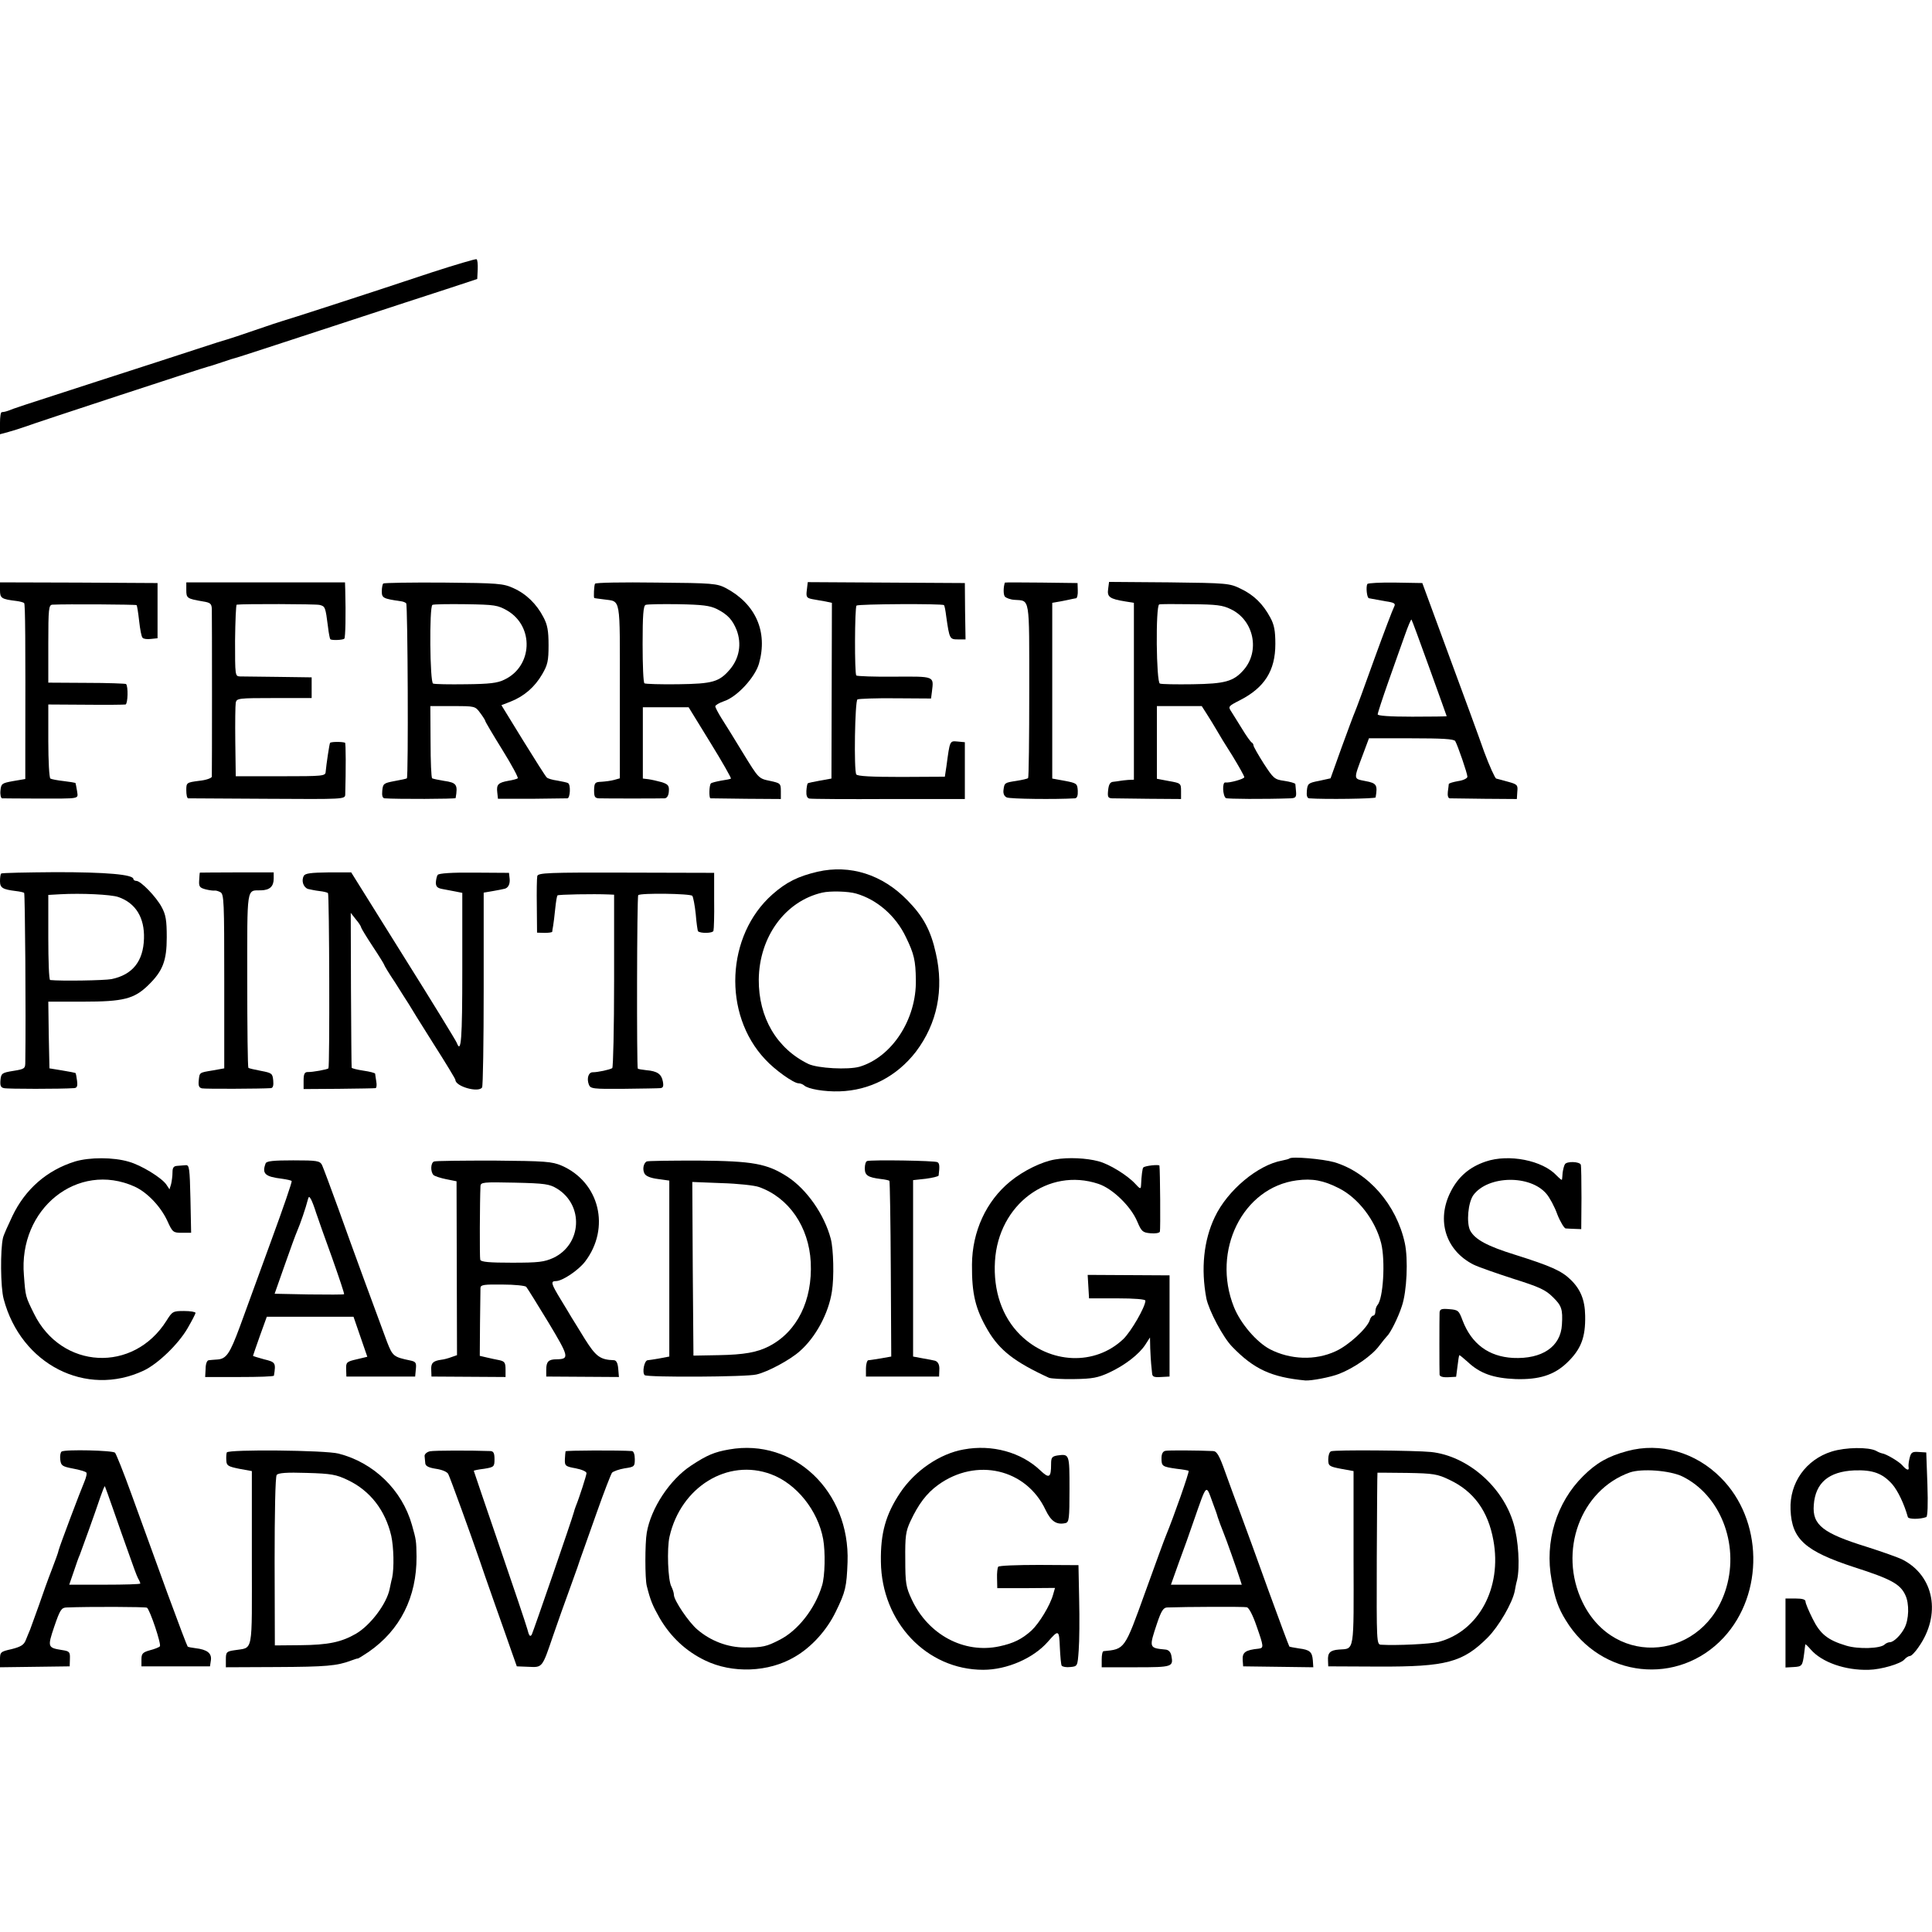
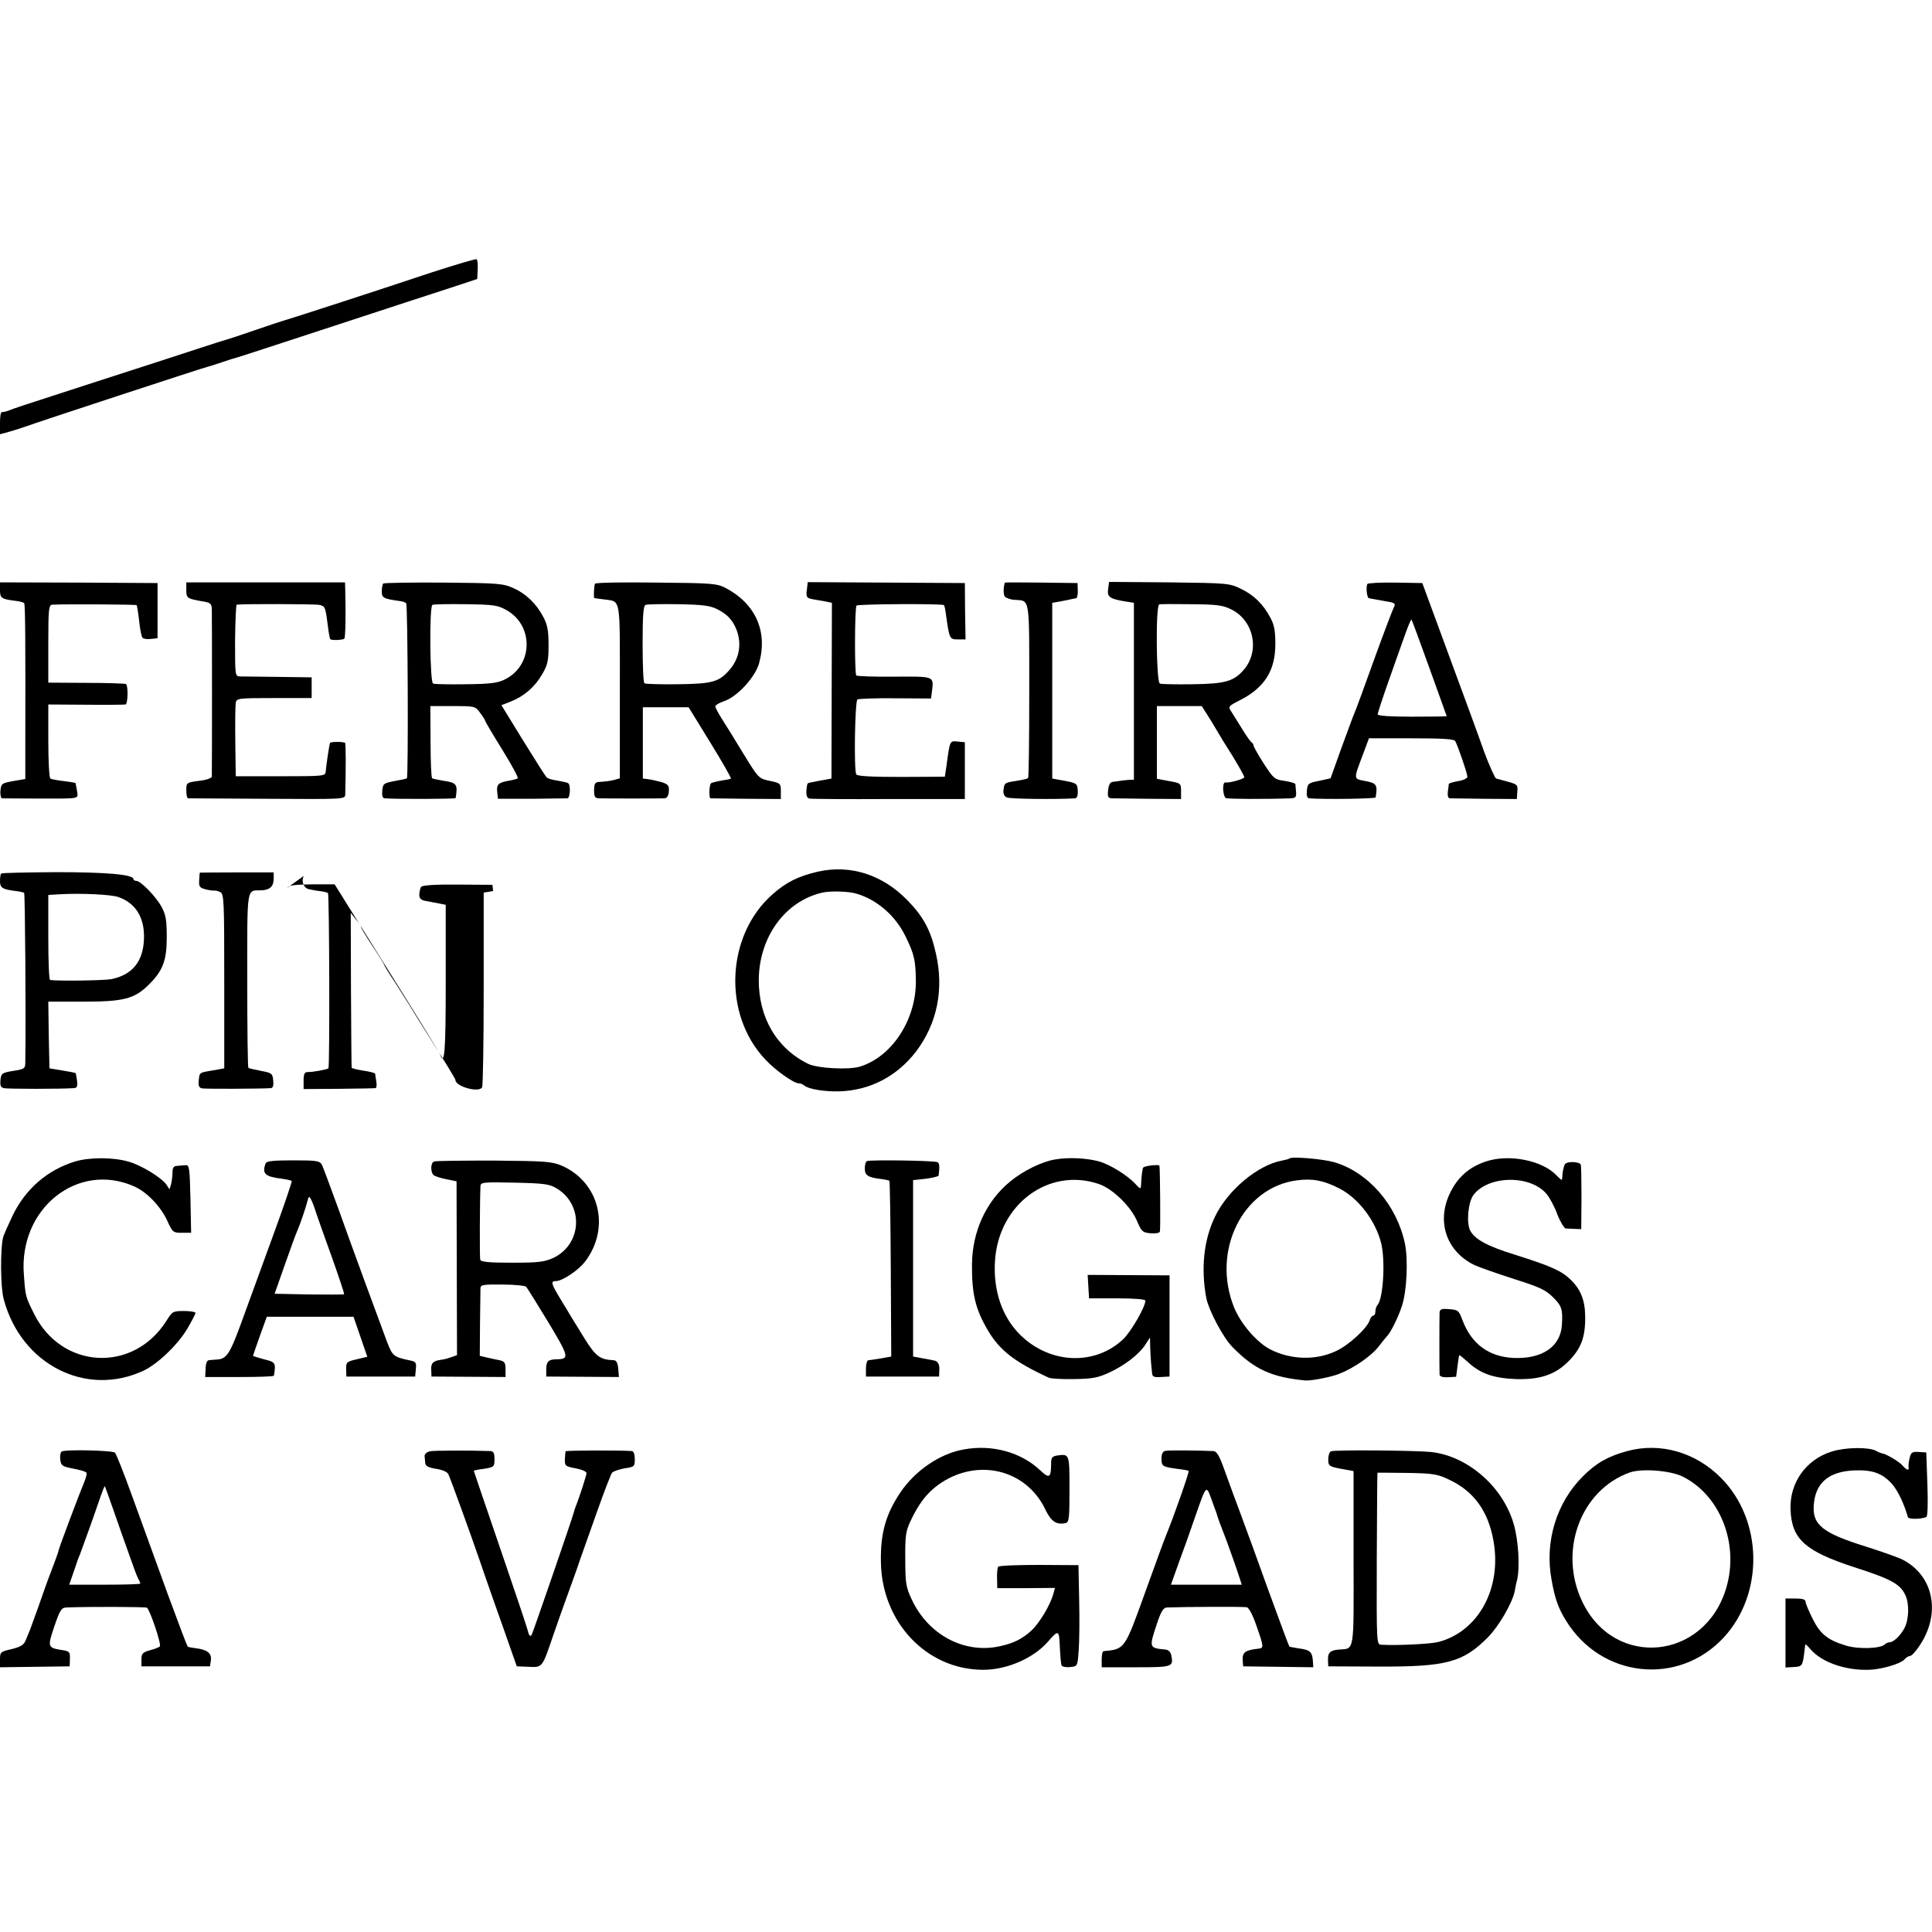
<svg xmlns="http://www.w3.org/2000/svg" version="1.0" width="840pt" height="840pt" viewBox="0 0 840 840" preserveAspectRatio="xMidYMid meet">
  <g transform="translate(0,840) scale(0.1,-0.1)" fill="#000000" stroke="none">
    <path d="M1875 7215 c-300 -100 -629 -206 -645 -210 -8 -2 -62 -20 -120 -40 -58 -20 -112 -38 -120 -40 -8 -2 -69 -21 -135 -43 -66 -22 -262 -85 -435 -141 -340 -110 -355 -115 -385 -127 -11 -4 -23 -6 -27 -6 -5 1 -8 -20 -8 -47 l0 -49 37 10 c21 6 54 16 73 23 39 15 779 258 795 261 6 1 33 10 60 19 28 10 55 18 60 19 6 1 192 62 415 135 223 73 457 150 520 170 l115 38 2 41 c1 23 -1 43 -5 45 -4 2 -92 -24 -197 -58z" />
    <path d="M0 5834 c0 -35 6 -39 72 -47 15 -2 30 -6 33 -9 5 -5 6 -166 5 -644 l0 -121 -53 -9 c-49 -9 -52 -11 -55 -41 -2 -18 2 -33 7 -34 6 0 74 -1 151 -1 196 0 179 -3 175 33 -3 18 -6 33 -7 35 -2 1 -25 5 -51 8 -27 3 -53 8 -58 11 -5 4 -9 77 -9 164 l0 158 163 -1 c89 -1 167 0 173 1 10 4 12 79 2 89 -3 2 -80 5 -172 5 l-166 1 0 169 c0 154 2 169 18 170 61 3 363 1 366 -2 2 -2 7 -33 11 -69 4 -36 10 -69 15 -73 4 -5 20 -7 36 -5 l29 3 0 120 0 120 -343 2 -342 1 0 -34z" />
    <path d="M810 5835 c0 -36 3 -38 73 -50 32 -5 37 -10 38 -33 1 -31 1 -711 0 -729 -1 -6 -25 -15 -56 -18 -54 -7 -55 -8 -55 -41 0 -19 3 -34 8 -35 4 0 159 -1 345 -2 331 -2 337 -2 338 18 3 108 3 225 -1 226 -17 5 -62 4 -65 -1 -3 -5 -16 -92 -19 -125 -1 -19 -8 -20 -196 -20 l-195 0 -2 150 c-1 83 0 159 2 170 4 19 12 20 167 20 l163 0 0 45 0 45 -145 2 c-80 1 -155 2 -167 2 -21 1 -21 4 -21 156 1 85 4 155 7 156 30 4 342 3 360 -1 25 -6 26 -9 37 -95 3 -27 8 -52 10 -54 5 -6 54 -4 61 2 5 5 7 103 4 214 l-1 31 -345 0 -345 0 0 -33z" />
    <path d="M1666 5863 c-3 -4 -6 -19 -6 -34 0 -29 6 -32 82 -43 10 -1 20 -5 24 -9 7 -7 10 -755 3 -761 -2 -2 -26 -7 -54 -12 -47 -9 -50 -11 -53 -42 -2 -21 1 -32 10 -33 54 -4 308 -3 309 1 10 59 5 67 -51 75 -24 4 -48 9 -51 11 -4 2 -7 74 -7 159 l-1 155 98 0 c96 0 97 0 119 -30 12 -16 22 -32 22 -35 0 -3 33 -59 74 -125 41 -66 71 -122 67 -124 -4 -3 -23 -8 -42 -11 -43 -8 -51 -16 -47 -50 l3 -28 145 0 c80 1 150 2 157 2 12 1 15 59 3 66 -4 3 -25 7 -46 11 -22 3 -43 9 -47 14 -5 4 -51 77 -103 161 l-94 153 41 16 c58 23 104 63 136 118 24 41 28 58 28 127 0 63 -5 89 -22 121 -30 58 -75 102 -131 127 -44 20 -65 22 -303 24 -141 1 -259 -1 -263 -4z m540 -118 c117 -69 110 -242 -13 -300 -30 -15 -65 -19 -168 -20 -71 -1 -135 0 -142 3 -14 4 -17 333 -3 342 4 3 70 4 145 3 127 -2 139 -4 181 -28z" />
    <path d="M2587 5862 c-4 -6 -7 -61 -3 -62 0 -1 19 -3 41 -6 76 -11 70 20 70 -400 l0 -378 -25 -7 c-14 -4 -39 -7 -55 -8 -28 -1 -31 -4 -32 -36 0 -29 3 -35 21 -36 26 -1 265 -1 286 0 10 1 17 12 18 30 2 25 -3 31 -30 40 -18 5 -44 11 -58 13 l-25 3 0 155 0 155 99 0 100 0 94 -153 c52 -84 92 -155 90 -157 -1 -2 -21 -6 -42 -9 -22 -4 -42 -9 -45 -12 -8 -8 -9 -64 -2 -65 3 0 74 -1 156 -2 l150 -1 0 34 c0 34 -2 35 -48 45 -49 10 -49 11 -116 120 -37 61 -79 129 -94 152 -15 24 -27 47 -27 52 0 5 17 15 37 22 57 18 136 104 153 164 39 138 -14 259 -144 328 -39 20 -55 22 -303 24 -144 2 -264 0 -266 -5z m530 -110 c47 -24 68 -47 86 -92 22 -59 12 -121 -29 -170 -47 -55 -75 -63 -226 -65 -76 -1 -141 1 -146 4 -5 3 -8 80 -8 171 0 124 3 166 13 170 7 3 71 4 142 3 106 -2 137 -6 168 -21z" />
    <path d="M3508 5835 c-4 -31 -1 -35 24 -40 15 -3 41 -7 57 -10 l28 -6 -1 -382 -1 -382 -50 -9 c-27 -5 -52 -10 -53 -12 -2 -1 -5 -16 -6 -33 -1 -20 3 -31 13 -33 9 -2 165 -3 346 -2 l330 0 0 124 0 123 -32 3 c-34 3 -33 5 -48 -107 l-7 -46 -189 -1 c-128 0 -191 3 -196 11 -11 17 -6 319 5 326 6 3 80 6 165 5 l155 -1 4 31 c8 67 13 65 -163 64 -88 -1 -162 2 -166 5 -8 9 -7 296 1 304 7 7 374 9 380 2 3 -2 7 -24 10 -49 14 -98 15 -100 51 -100 l33 0 -2 123 -1 122 -341 2 -342 2 -4 -34z" />
    <path d="M4369 5867 c-7 -21 -7 -52 0 -61 6 -6 24 -13 42 -14 68 -5 64 20 64 -395 0 -207 -2 -378 -5 -380 -3 -3 -25 -8 -50 -12 -52 -8 -53 -8 -57 -40 -2 -15 3 -27 14 -32 14 -7 214 -9 297 -4 9 1 13 12 12 33 -2 31 -4 33 -56 43 l-55 10 0 382 0 382 40 7 c22 4 43 9 48 10 4 1 11 2 16 3 4 0 8 16 7 34 l-1 32 -157 2 c-87 1 -158 1 -159 0z" />
    <path d="M4818 5839 c-5 -34 6 -43 75 -54 l37 -6 0 -384 0 -385 -25 -1 c-14 -1 -29 -3 -35 -4 -5 -1 -19 -3 -29 -4 -14 -1 -20 -10 -23 -36 -3 -30 -1 -35 17 -36 11 0 83 -1 160 -2 l140 -1 0 34 c0 34 -1 35 -52 44 l-53 10 0 158 0 158 98 0 97 0 23 -36 c13 -20 31 -50 41 -67 10 -18 41 -69 70 -114 28 -46 51 -87 51 -92 0 -8 -66 -26 -82 -23 -15 3 -12 -59 2 -68 7 -4 167 -5 281 -1 22 1 26 5 24 29 -1 15 -3 30 -3 33 -1 4 -22 10 -48 14 -43 6 -47 10 -90 76 -24 38 -44 73 -44 78 0 5 -4 11 -8 13 -4 2 -23 28 -41 58 -19 30 -40 65 -48 77 -14 21 -12 23 37 48 108 55 155 129 155 245 0 58 -5 84 -22 115 -31 58 -71 98 -128 125 -49 24 -57 25 -311 28 l-262 2 -4 -31z m534 -88 c100 -48 127 -182 55 -264 -44 -50 -81 -60 -222 -62 -71 -1 -136 0 -142 3 -16 5 -19 338 -3 344 5 2 68 2 140 1 109 -1 136 -4 172 -22z" />
    <path d="M5945 5861 c-7 -13 -2 -61 7 -62 4 -1 11 -2 16 -3 4 -1 28 -5 55 -10 41 -6 46 -10 38 -25 -5 -9 -44 -111 -86 -227 -41 -115 -79 -218 -84 -229 -5 -11 -31 -81 -58 -155 l-48 -134 -50 -11 c-47 -9 -50 -12 -53 -43 -2 -21 1 -32 10 -33 66 -5 288 -2 289 4 9 54 5 62 -44 71 -54 11 -53 4 -10 119 l25 67 183 0 c136 0 186 -3 192 -12 11 -19 53 -141 53 -155 0 -7 -18 -16 -40 -19 -22 -4 -40 -9 -41 -13 0 -3 -2 -18 -4 -33 -2 -17 1 -28 8 -29 7 0 75 -1 152 -2 l140 -1 2 32 c3 29 0 32 -40 43 -23 6 -46 13 -52 14 -5 2 -29 54 -52 116 -22 63 -92 254 -155 424 l-114 310 -117 2 c-64 1 -119 -2 -122 -6z m270 -366 c41 -114 75 -208 75 -209 0 -1 -67 -2 -150 -2 -99 0 -150 4 -150 10 0 6 21 70 46 141 25 72 58 163 72 203 14 40 27 71 29 68 2 -2 37 -97 78 -211z" />
    <path d="M3555 4610 c-85 -20 -136 -45 -197 -99 -201 -178 -217 -520 -31 -717 42 -46 124 -104 145 -104 8 0 18 -4 24 -9 17 -16 89 -28 154 -26 132 4 249 65 332 172 93 123 123 271 87 428 -22 100 -55 161 -124 231 -109 112 -249 156 -390 124z m167 -95 c91 -26 173 -97 217 -190 35 -72 42 -101 43 -186 3 -171 -104 -335 -245 -377 -50 -14 -181 -7 -222 12 -138 67 -217 202 -216 367 2 186 115 341 276 378 34 8 113 6 147 -4z" />
    <path d="M5 4602 c-3 -3 -5 -18 -5 -33 0 -29 11 -36 68 -43 18 -2 35 -6 37 -8 4 -4 8 -534 5 -734 0 -30 -2 -32 -52 -40 -50 -8 -53 -11 -56 -40 -2 -24 1 -32 15 -35 15 -4 249 -4 305 0 13 1 16 8 13 32 -2 17 -5 32 -7 34 -2 1 -28 6 -58 11 l-55 9 -3 145 -2 145 152 0 c175 0 221 12 282 71 64 62 81 107 81 209 0 73 -4 98 -22 131 -24 45 -91 114 -110 114 -7 0 -13 4 -13 8 0 20 -119 30 -337 30 -128 -1 -235 -3 -238 -6z m509 -102 c76 -26 115 -90 112 -181 -3 -99 -50 -157 -141 -176 -31 -6 -220 -9 -267 -4 -5 1 -8 84 -8 185 l0 185 53 3 c90 5 219 -1 251 -12z" />
    <path d="M869 4606 c-1 -1 -2 -15 -3 -33 -2 -28 2 -33 29 -40 16 -4 34 -6 38 -5 4 1 16 -2 25 -7 16 -8 17 -40 17 -387 l0 -379 -50 -9 c-60 -10 -57 -8 -61 -45 -2 -21 1 -30 14 -33 14 -3 258 -2 300 1 9 1 12 12 10 33 -3 31 -6 33 -53 42 -27 5 -52 11 -55 13 -3 3 -5 174 -5 381 0 414 -4 390 60 391 38 1 55 17 55 51 l0 27 -160 0 c-88 0 -160 -1 -161 -1z" />
-     <path d="M1321 4592 c-12 -21 -2 -50 18 -57 9 -2 31 -7 49 -9 18 -2 35 -6 38 -9 6 -6 8 -756 2 -762 -5 -5 -70 -17 -90 -16 -14 0 -18 -9 -18 -37 l0 -37 152 1 c84 1 157 2 161 3 4 1 6 13 3 29 -2 15 -5 30 -5 34 -1 3 -23 9 -51 13 -27 4 -51 10 -51 13 -1 4 -2 157 -3 340 l-1 333 22 -28 c13 -15 23 -31 23 -35 0 -3 23 -41 50 -82 28 -42 50 -78 50 -80 0 -3 21 -38 48 -78 26 -41 52 -83 59 -93 6 -11 54 -88 107 -172 53 -83 96 -154 96 -158 0 -29 101 -57 116 -33 4 6 7 199 7 429 l0 418 41 7 c23 4 43 8 46 9 18 2 28 19 26 43 l-3 27 -152 1 c-96 1 -154 -3 -158 -10 -4 -5 -7 -20 -8 -33 0 -17 6 -24 27 -28 15 -3 42 -8 58 -11 l30 -6 0 -334 c0 -304 -5 -368 -24 -318 -4 10 -108 180 -233 379 l-226 362 -99 0 c-76 -1 -101 -4 -107 -15z" />
-     <path d="M2336 4591 c-2 -9 -3 -68 -2 -131 l1 -115 33 -1 c17 0 32 2 33 5 0 3 2 15 4 26 2 11 6 44 9 74 3 29 7 55 10 58 4 4 156 7 224 4 l22 -1 0 -374 c0 -206 -4 -377 -8 -380 -11 -7 -63 -18 -84 -18 -19 1 -28 -26 -18 -53 7 -19 17 -20 151 -19 79 1 151 2 160 3 12 1 15 8 11 29 -6 32 -24 45 -72 49 -19 2 -36 5 -37 7 -5 5 -4 749 2 754 10 10 227 7 235 -3 4 -5 11 -41 15 -80 3 -38 8 -72 10 -74 11 -10 64 -9 67 2 2 7 4 66 3 132 l0 120 -382 1 c-342 1 -383 -1 -387 -15z" />
+     <path d="M1321 4592 c-12 -21 -2 -50 18 -57 9 -2 31 -7 49 -9 18 -2 35 -6 38 -9 6 -6 8 -756 2 -762 -5 -5 -70 -17 -90 -16 -14 0 -18 -9 -18 -37 l0 -37 152 1 c84 1 157 2 161 3 4 1 6 13 3 29 -2 15 -5 30 -5 34 -1 3 -23 9 -51 13 -27 4 -51 10 -51 13 -1 4 -2 157 -3 340 l-1 333 22 -28 c13 -15 23 -31 23 -35 0 -3 23 -41 50 -82 28 -42 50 -78 50 -80 0 -3 21 -38 48 -78 26 -41 52 -83 59 -93 6 -11 54 -88 107 -172 53 -83 96 -154 96 -158 0 -29 101 -57 116 -33 4 6 7 199 7 429 l0 418 41 7 l-3 27 -152 1 c-96 1 -154 -3 -158 -10 -4 -5 -7 -20 -8 -33 0 -17 6 -24 27 -28 15 -3 42 -8 58 -11 l30 -6 0 -334 c0 -304 -5 -368 -24 -318 -4 10 -108 180 -233 379 l-226 362 -99 0 c-76 -1 -101 -4 -107 -15z" />
    <path d="M326 3350 c-122 -38 -216 -120 -272 -237 -19 -40 -38 -82 -41 -95 -12 -52 -11 -215 3 -266 75 -284 358 -429 609 -311 61 29 149 113 190 183 19 33 35 63 35 68 0 4 -22 8 -50 8 -48 0 -51 -2 -76 -42 -144 -229 -457 -212 -576 30 -37 75 -37 73 -44 167 -25 290 234 497 481 386 55 -25 113 -86 142 -148 23 -51 26 -53 64 -53 l40 0 -3 148 c-3 133 -5 147 -20 146 -10 -1 -27 -2 -38 -3 -15 -1 -20 -8 -20 -28 0 -16 -3 -38 -6 -51 l-7 -23 -14 21 c-21 30 -109 84 -163 99 -67 20 -170 20 -234 1z" />
    <path d="M4588 3359 c-57 -9 -139 -49 -196 -96 -104 -85 -165 -217 -166 -361 -1 -128 15 -194 69 -286 51 -87 117 -138 265 -206 8 -4 58 -7 110 -6 80 1 104 6 152 28 69 32 131 80 158 122 l20 31 1 -47 c1 -27 3 -57 4 -68 1 -11 3 -29 4 -40 1 -16 8 -19 39 -17 l37 2 0 220 0 220 -178 1 -178 1 3 -51 3 -51 123 0 c75 0 122 -4 122 -10 0 -27 -62 -134 -96 -167 -123 -117 -319 -109 -448 18 -79 78 -118 192 -110 321 15 246 232 408 449 336 62 -20 143 -99 170 -165 18 -42 23 -47 57 -50 21 -2 39 1 41 7 3 9 1 268 -2 287 -1 6 -62 0 -70 -8 -4 -3 -8 -34 -10 -78 -1 -17 -4 -16 -25 7 -34 37 -113 86 -160 98 -52 14 -131 18 -188 8z" />
    <path d="M5606 3363 c-2 -2 -16 -6 -32 -9 -105 -19 -237 -129 -292 -245 -49 -102 -61 -226 -37 -354 11 -53 73 -171 113 -211 94 -97 170 -132 317 -146 25 -2 111 14 148 29 64 25 142 79 173 121 15 20 31 39 34 42 14 12 49 81 65 131 22 64 28 204 13 274 -36 167 -159 308 -307 352 -50 14 -185 26 -195 16z m215 -129 c84 -42 159 -140 184 -239 19 -77 9 -242 -16 -269 -5 -6 -9 -18 -9 -28 0 -10 -4 -18 -9 -18 -5 0 -13 -9 -16 -21 -12 -35 -92 -109 -148 -134 -88 -41 -197 -37 -286 9 -58 31 -127 111 -156 183 -98 245 38 520 273 551 68 9 116 0 183 -34z" />
    <path d="M6460 3350 c-71 -24 -120 -66 -153 -132 -63 -124 -21 -255 99 -316 22 -11 100 -38 174 -62 114 -36 140 -48 172 -80 38 -37 43 -53 39 -119 -5 -96 -86 -151 -213 -145 -106 6 -180 61 -219 163 -16 43 -19 46 -58 49 -34 3 -41 0 -42 -15 -1 -23 -1 -254 0 -270 1 -8 15 -12 36 -11 19 1 35 2 36 2 0 1 3 21 6 46 3 25 6 46 8 48 1 1 17 -12 36 -29 54 -51 112 -71 209 -75 101 -3 166 17 222 70 62 59 82 111 80 206 -1 69 -21 116 -64 157 -39 38 -87 59 -239 107 -123 38 -176 67 -197 106 -17 34 -9 122 14 154 64 86 248 89 318 5 13 -15 35 -55 47 -89 13 -33 30 -60 36 -61 7 -1 25 -1 40 -2 l28 -1 1 135 c0 73 -1 139 -3 145 -5 14 -61 16 -69 2 -4 -6 -8 -23 -10 -37 -1 -14 -2 -28 -3 -30 -1 -3 -11 6 -23 18 -61 66 -208 95 -308 61z" />
    <path d="M1155 3342 c-17 -45 -3 -58 71 -67 21 -3 40 -7 42 -10 3 -2 -37 -118 -88 -257 -51 -139 -112 -307 -136 -373 -45 -122 -60 -144 -101 -146 -13 -1 -29 -2 -35 -3 -8 0 -14 -16 -14 -37 l-2 -36 149 0 c82 0 149 2 150 6 9 56 7 59 -43 71 -26 7 -48 14 -48 15 0 2 14 41 30 87 l30 83 188 0 189 0 30 -87 30 -87 -46 -11 c-44 -10 -47 -13 -46 -43 l1 -32 149 0 150 0 3 32 c3 28 0 33 -25 38 -72 15 -76 19 -100 80 -45 121 -153 414 -212 580 -34 94 -66 179 -71 190 -10 18 -21 20 -125 20 -86 0 -116 -3 -120 -13z m219 -214 c8 -24 39 -112 70 -197 30 -85 54 -156 52 -158 -2 -2 -71 -2 -153 -1 l-149 3 44 125 c24 69 48 134 53 145 15 34 40 109 46 134 5 20 7 21 15 7 5 -9 15 -35 22 -58z" />
    <path d="M1887 3350 c-15 -6 -16 -45 -2 -59 6 -5 30 -13 55 -18 l45 -9 1 -378 1 -378 -23 -8 c-13 -5 -34 -11 -46 -12 -36 -5 -45 -15 -43 -45 l1 -28 161 -1 161 -1 0 33 c0 29 -4 35 -26 40 -15 3 -40 8 -56 12 l-30 7 1 140 c1 77 2 147 2 156 1 13 16 15 96 14 52 0 99 -5 103 -10 5 -6 48 -75 96 -154 90 -150 93 -160 36 -161 -35 0 -45 -10 -45 -45 l0 -30 158 -1 158 -1 -3 36 c-2 24 -8 36 -18 37 -61 2 -79 16 -127 92 -26 42 -52 85 -58 94 -5 9 -27 45 -47 78 -42 69 -45 80 -21 80 28 0 98 47 127 85 111 146 63 345 -102 417 -43 18 -69 20 -295 22 -136 0 -253 -1 -260 -4z m535 -118 c117 -72 108 -242 -16 -301 -40 -18 -64 -21 -180 -21 -98 0 -135 3 -138 13 -3 10 -2 254 1 320 1 17 12 18 149 15 132 -3 151 -6 184 -26z" />
-     <path d="M2811 3350 c-14 -9 -18 -35 -9 -52 5 -11 26 -20 58 -24 l50 -7 0 -382 0 -383 -42 -8 c-24 -4 -47 -8 -52 -8 -15 -1 -25 -54 -13 -65 13 -10 444 -8 486 3 49 11 147 64 188 101 70 61 126 166 140 260 10 60 7 185 -5 229 -28 106 -104 214 -187 269 -90 58 -150 69 -388 71 -121 0 -222 -1 -226 -4z m489 -111 c130 -46 217 -173 225 -327 8 -166 -59 -302 -181 -365 -52 -27 -109 -37 -220 -39 l-109 -2 -3 377 -2 378 127 -5 c71 -2 144 -10 163 -17z" />
    <path d="M3770 3352 c-6 -2 -10 -16 -10 -32 0 -30 13 -39 69 -46 19 -2 36 -6 38 -8 2 -2 5 -175 6 -384 l2 -380 -45 -8 c-25 -4 -49 -8 -55 -8 -5 -1 -10 -17 -10 -36 l0 -35 159 0 159 0 1 28 c2 25 -7 40 -24 42 -3 1 -24 5 -47 9 l-43 8 0 383 0 384 55 6 c30 4 55 10 56 14 5 40 4 53 -5 58 -10 7 -288 11 -306 5z" />
-     <path d="M3170 2098 c-64 -11 -97 -25 -165 -70 -93 -61 -175 -186 -193 -292 -8 -46 -8 -200 0 -231 16 -64 25 -85 56 -140 48 -82 114 -144 197 -184 119 -58 277 -52 390 15 73 42 140 116 179 197 42 86 47 107 51 215 11 308 -233 540 -515 490z m183 -108 c110 -41 203 -157 226 -282 10 -56 8 -161 -5 -202 -30 -100 -105 -196 -185 -236 -56 -29 -73 -33 -150 -33 -74 0 -149 28 -207 78 -37 31 -102 127 -102 151 0 8 -5 24 -11 36 -15 27 -20 165 -8 217 49 216 253 342 442 271z" />
    <path d="M4190 2098 c-103 -18 -212 -92 -276 -188 -63 -94 -86 -176 -84 -300 3 -263 199 -470 445 -470 103 0 218 50 281 122 47 54 49 52 52 -24 2 -40 5 -75 8 -80 4 -5 20 -8 37 -6 32 3 32 3 37 73 3 39 4 138 2 220 l-3 150 -172 1 c-95 0 -174 -3 -177 -8 -3 -4 -6 -27 -5 -50 l1 -43 126 0 125 1 -8 -28 c-13 -48 -61 -126 -94 -157 -42 -38 -79 -56 -140 -69 -154 -33 -310 51 -381 204 -25 53 -28 71 -28 174 -1 100 2 122 22 165 35 75 70 122 121 159 166 120 383 70 467 -109 24 -50 48 -66 87 -57 15 4 17 19 17 147 0 153 0 154 -52 147 -24 -4 -28 -9 -28 -37 0 -60 -8 -65 -47 -28 -83 79 -210 114 -333 91z" />
    <path d="M7075 2091 c-82 -22 -134 -51 -192 -109 -116 -115 -168 -285 -137 -451 14 -80 29 -123 62 -176 153 -251 489 -287 686 -75 177 191 171 512 -12 695 -110 111 -264 155 -407 116z m239 -110 c164 -80 248 -291 192 -483 -92 -316 -485 -356 -626 -63 -106 220 -9 486 206 563 52 18 173 9 228 -17z" />
    <path d="M7964 2089 c-112 -35 -184 -136 -179 -253 5 -128 63 -180 277 -250 159 -51 200 -73 222 -121 18 -37 16 -107 -4 -144 -16 -31 -47 -61 -63 -61 -7 0 -18 -5 -23 -10 -18 -18 -115 -21 -167 -5 -80 24 -113 50 -146 117 -17 34 -31 67 -31 75 0 9 -14 13 -44 13 l-43 0 0 -150 0 -150 35 2 c37 2 39 5 46 58 2 19 5 37 5 40 1 3 11 -7 24 -22 48 -55 149 -91 252 -88 53 1 139 26 155 45 7 8 18 15 24 15 6 0 23 17 37 38 100 141 69 310 -69 381 -20 10 -91 35 -157 56 -190 59 -236 95 -229 182 7 96 65 145 176 150 81 3 123 -13 165 -60 25 -29 52 -86 68 -143 3 -10 53 -10 80 0 6 2 8 54 5 142 l-5 139 -32 2 c-28 2 -34 -1 -40 -25 -4 -15 -6 -33 -5 -39 4 -19 -8 -16 -27 6 -15 17 -71 50 -88 52 -5 1 -16 5 -26 11 -33 17 -132 16 -193 -3z" />
    <path d="M268 2089 c-5 -3 -8 -19 -6 -35 3 -26 8 -30 55 -39 28 -5 54 -13 58 -17 4 -3 0 -21 -8 -40 -18 -42 -107 -278 -112 -298 -1 -8 -15 -46 -30 -85 -15 -38 -40 -108 -56 -155 -17 -47 -34 -94 -38 -105 -5 -11 -13 -32 -19 -46 -8 -21 -22 -29 -61 -39 -49 -11 -51 -13 -51 -46 l0 -33 152 2 151 2 1 33 c1 30 -2 33 -35 38 -62 10 -63 13 -33 102 25 73 31 82 53 83 100 4 344 3 350 -1 13 -9 64 -161 56 -168 -3 -4 -23 -12 -43 -17 -32 -9 -37 -15 -37 -40 l0 -30 149 0 149 0 4 27 c4 30 -16 46 -67 52 -17 2 -32 5 -34 7 -4 6 -38 96 -87 229 -23 63 -54 149 -69 190 -15 41 -55 152 -89 245 -34 94 -66 174 -71 179 -10 10 -216 15 -232 5z m225 -254 c19 -55 49 -140 67 -190 17 -49 35 -98 40 -107 6 -10 10 -20 10 -23 0 -3 -70 -5 -154 -5 l-155 0 20 58 c10 31 22 64 26 72 7 18 67 184 90 253 9 26 17 46 19 45 1 -2 18 -48 37 -103z" />
-     <path d="M986 2085 c-2 -6 -3 -21 -2 -35 1 -22 7 -26 56 -36 l55 -10 0 -378 c0 -426 8 -387 -76 -401 -34 -5 -37 -8 -37 -40 l0 -34 221 1 c214 1 262 5 323 28 16 6 29 10 29 9 0 -2 21 11 48 29 137 95 209 238 208 414 -1 68 -1 71 -20 138 -43 152 -166 271 -319 310 -57 15 -480 19 -486 5z m526 -120 c97 -46 163 -131 189 -242 11 -50 13 -140 4 -183 -4 -14 -8 -36 -11 -49 -13 -64 -83 -157 -146 -194 -64 -37 -121 -49 -243 -50 l-110 -1 -1 365 c0 212 3 369 9 376 6 9 43 12 131 9 106 -3 128 -7 178 -31z" />
    <path d="M1869 2090 c-13 -3 -23 -12 -23 -20 1 -8 2 -23 3 -32 1 -12 14 -19 46 -24 27 -4 49 -13 54 -23 8 -15 99 -266 135 -371 8 -25 38 -110 66 -190 28 -80 62 -174 74 -210 l23 -65 51 -2 c61 -3 59 -5 107 136 18 53 52 148 75 211 23 63 43 120 44 125 2 6 6 17 9 25 3 8 31 87 62 175 31 88 61 165 66 172 6 6 31 15 55 19 42 6 44 8 44 40 0 20 -5 34 -12 35 -55 4 -288 3 -289 -1 -1 -3 -2 -18 -3 -35 -1 -28 2 -31 47 -39 26 -5 47 -14 47 -21 0 -9 -31 -106 -47 -145 -3 -8 -7 -20 -8 -25 -6 -25 -176 -518 -183 -532 -7 -11 -12 -6 -19 23 -6 22 -61 185 -122 363 -61 178 -111 325 -111 326 0 2 20 6 45 9 43 7 45 9 45 42 0 25 -4 34 -17 35 -84 3 -244 3 -264 -1z" />
    <path d="M5067 2092 c-11 -2 -17 -13 -17 -32 0 -35 3 -37 66 -46 27 -3 50 -7 52 -9 4 -4 -65 -200 -98 -280 -5 -11 -46 -123 -91 -248 -90 -250 -88 -247 -181 -256 -5 -1 -8 -17 -8 -36 l0 -34 149 0 c159 0 163 2 154 50 -3 16 -12 26 -26 27 -72 7 -72 7 -36 115 18 53 27 67 43 68 81 3 334 4 347 1 9 -2 26 -34 42 -81 32 -91 32 -96 10 -99 -59 -6 -72 -16 -70 -50 l2 -27 153 -2 152 -2 -2 30 c-3 37 -13 46 -61 52 -21 3 -40 7 -41 8 -2 2 -43 112 -91 244 -47 132 -102 281 -120 330 -19 50 -49 132 -67 182 -26 74 -37 93 -53 94 -64 3 -194 4 -208 1z m205 -224 c11 -29 21 -57 22 -63 4 -13 16 -45 26 -70 11 -26 59 -162 70 -197 l9 -28 -154 0 -154 0 35 98 c20 53 49 135 65 182 57 163 52 158 81 78z" />
    <path d="M5787 2090 c-7 -3 -12 -18 -12 -35 0 -28 3 -31 55 -41 l55 -10 0 -378 c1 -418 5 -393 -64 -398 -38 -3 -49 -14 -47 -48 l1 -25 220 -1 c293 -1 365 18 473 126 48 48 108 151 118 203 2 12 6 33 10 47 13 57 6 174 -15 245 -47 162 -201 295 -359 312 -72 7 -419 10 -435 3z m515 -124 c106 -50 168 -136 191 -263 38 -207 -64 -396 -239 -442 -34 -9 -182 -16 -249 -12 -20 1 -20 7 -19 374 1 204 2 373 3 374 0 0 58 0 129 -1 115 -2 132 -5 184 -30z" />
  </g>
</svg>